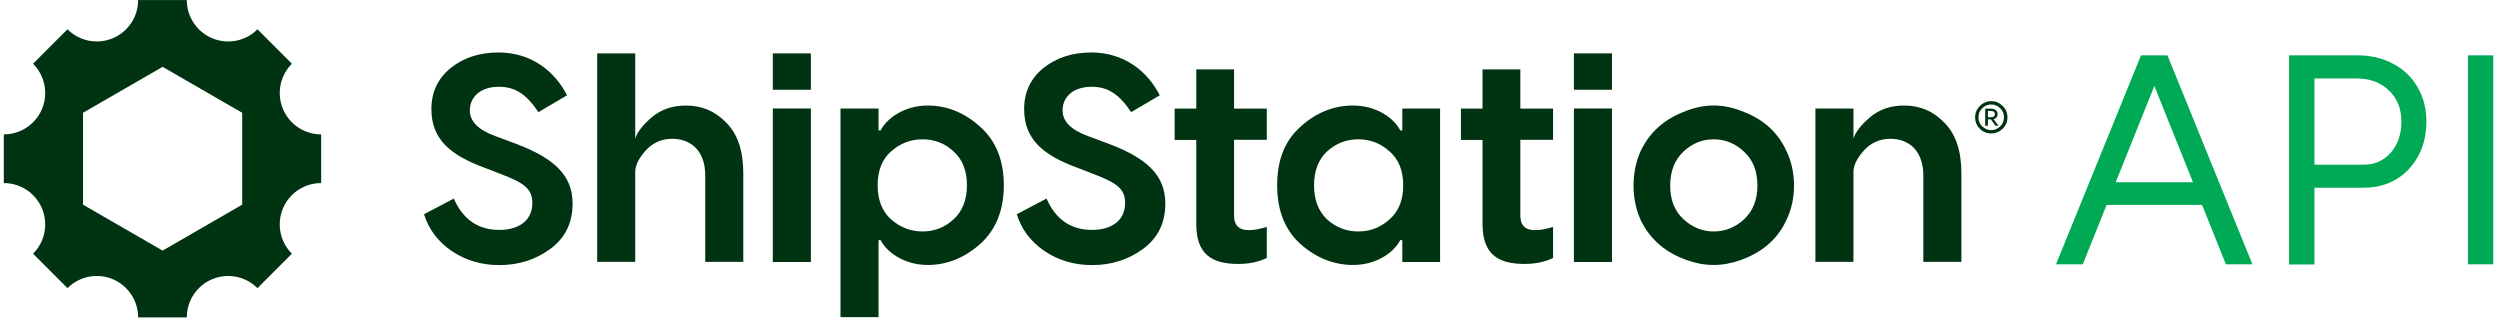
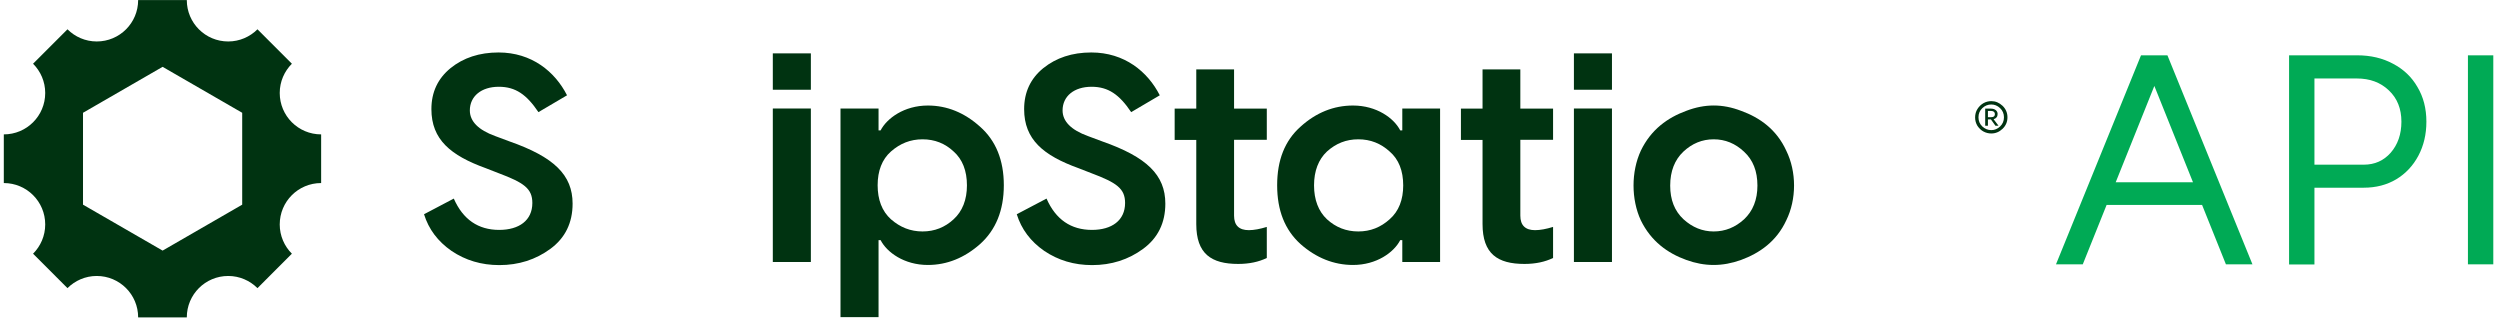
<svg xmlns="http://www.w3.org/2000/svg" width="232" height="30" viewBox="0 0 232 30" fill="none">
  <g clip-path="url(#clip0_13746_2746)">
    <mask id="mask0_13746_2746" style="mask-type:luminance" maskUnits="userSpaceOnUse" x="-10" y="-10" width="252" height="51">
      <path d="M241.154 -9.231H-9.231V40.491H241.154V-9.231Z" fill="white" />
    </mask>
    <g mask="url(#mask0_13746_2746)">
      <path d="M29.802 12.471C27.676 12.471 25.959 10.754 25.959 8.628C25.959 7.571 26.391 6.61 27.087 5.914L23.893 2.719C23.196 3.416 22.235 3.848 21.179 3.848C19.053 3.848 17.335 2.131 17.335 0.005H15.078H12.82C12.82 2.131 11.102 3.848 8.976 3.848C7.92 3.848 6.959 3.416 6.262 2.719L3.068 5.914C3.764 6.61 4.196 7.571 4.196 8.628C4.196 10.754 2.479 12.471 0.353 12.471V14.729V16.987C2.479 16.987 4.196 18.704 4.196 20.83C4.196 21.887 3.764 22.848 3.068 23.544L6.262 26.739C6.959 26.043 7.92 25.61 8.976 25.61C11.102 25.61 12.82 27.328 12.82 29.453H15.078H17.335C17.335 27.328 19.053 25.61 21.179 25.61C22.235 25.61 23.196 26.043 23.893 26.739L27.087 23.544C26.391 22.848 25.959 21.887 25.959 20.83C25.959 18.704 27.676 16.987 29.802 16.987V14.729V12.471ZM22.476 18.993L15.09 23.256L7.703 18.993V10.466L15.09 6.202L22.476 10.466V18.993Z" fill="#003311" />
    </g>
    <mask id="mask1_13746_2746" style="mask-type:luminance" maskUnits="userSpaceOnUse" x="-10" y="-10" width="252" height="51">
      <path d="M241.154 -9.231H-9.231V40.491H241.154V-9.231Z" fill="white" />
    </mask>
    <g mask="url(#mask1_13746_2746)">
      <path d="M46.267 4.869C49.342 4.869 51.504 6.646 52.621 8.844L49.967 10.406C48.873 8.784 47.853 8.052 46.291 8.052C44.67 8.052 43.601 8.928 43.601 10.249C43.601 11.258 44.394 12.063 45.955 12.627L47.276 13.12C51.42 14.573 53.137 16.242 53.137 18.897C53.137 20.674 52.453 22.079 51.083 23.088C49.714 24.097 48.129 24.601 46.339 24.601C44.67 24.601 43.193 24.157 41.896 23.28C40.635 22.404 39.782 21.275 39.35 19.881L42.112 18.428C42.965 20.374 44.382 21.335 46.327 21.335C48.165 21.335 49.402 20.458 49.402 18.837C49.402 17.491 48.609 16.951 46.279 16.074L45.078 15.606C41.824 14.429 40.034 12.952 40.034 10.129C40.034 8.544 40.635 7.283 41.812 6.322C43.001 5.361 44.49 4.869 46.267 4.869Z" fill="#003311" />
    </g>
    <mask id="mask2_13746_2746" style="mask-type:luminance" maskUnits="userSpaceOnUse" x="-10" y="-10" width="252" height="51">
-       <path d="M241.154 -9.231H-9.231V40.491H241.154V-9.231Z" fill="white" />
-     </mask>
+       </mask>
    <g mask="url(#mask2_13746_2746)">
      <path d="M63.67 9.793C65.123 9.793 66.36 10.309 67.393 11.378C68.462 12.447 68.978 14.009 68.978 16.086V24.301H65.448V16.302C65.448 13.997 64.126 12.88 62.373 12.88C61.412 12.88 60.596 13.24 59.959 13.925C59.334 14.609 58.974 15.27 58.95 15.894V24.301H55.419V4.953H58.95V12.868C59.142 12.243 59.659 11.583 60.511 10.862C61.364 10.153 62.409 9.793 63.67 9.793Z" fill="#003311" />
    </g>
    <mask id="mask3_13746_2746" style="mask-type:luminance" maskUnits="userSpaceOnUse" x="-10" y="-10" width="252" height="51">
      <path d="M241.154 -9.231H-9.231V40.491H241.154V-9.231Z" fill="white" />
    </mask>
    <g mask="url(#mask3_13746_2746)">
      <path d="M71.717 4.953H75.248V8.328H71.717V4.953ZM71.717 10.069H75.248V24.313H71.717V10.069Z" fill="#003311" />
    </g>
    <mask id="mask4_13746_2746" style="mask-type:luminance" maskUnits="userSpaceOnUse" x="-10" y="-10" width="252" height="51">
      <path d="M241.154 -9.231H-9.231V40.491H241.154V-9.231Z" fill="white" />
    </mask>
    <g mask="url(#mask4_13746_2746)">
      <path d="M86.105 9.793C87.882 9.793 89.504 10.454 90.957 11.763C92.41 13.048 93.155 14.861 93.155 17.191C93.155 19.521 92.41 21.335 90.957 22.644C89.504 23.929 87.882 24.589 86.105 24.589C83.907 24.589 82.298 23.412 81.721 22.284H81.529V29.429H77.998V10.069H81.529V12.099H81.721C82.298 10.982 83.907 9.793 86.105 9.793ZM82.682 20.35C83.535 21.095 84.496 21.479 85.612 21.479C86.729 21.479 87.69 21.095 88.495 20.35C89.311 19.605 89.732 18.536 89.732 17.203C89.732 15.858 89.323 14.789 88.495 14.057C87.702 13.312 86.741 12.928 85.612 12.928C84.484 12.928 83.535 13.312 82.682 14.057C81.853 14.789 81.445 15.858 81.445 17.191C81.445 18.536 81.853 19.605 82.682 20.35Z" fill="#003311" />
    </g>
    <mask id="mask5_13746_2746" style="mask-type:luminance" maskUnits="userSpaceOnUse" x="-10" y="-10" width="252" height="51">
      <path d="M241.154 -9.231H-9.231V40.491H241.154V-9.231Z" fill="white" />
    </mask>
    <g mask="url(#mask5_13746_2746)">
      <path d="M101.273 4.869C104.348 4.869 106.51 6.646 107.627 8.844L104.973 10.406C103.88 8.784 102.859 8.052 101.297 8.052C99.676 8.052 98.607 8.928 98.607 10.249C98.607 11.258 99.4 12.063 100.961 12.627L102.282 13.12C106.426 14.573 108.143 16.242 108.143 18.897C108.143 20.674 107.459 22.079 106.089 23.088C104.72 24.097 103.135 24.601 101.346 24.601C99.676 24.601 98.199 24.157 96.902 23.28C95.641 22.404 94.788 21.275 94.356 19.881L97.118 18.428C97.971 20.374 99.388 21.335 101.334 21.335C103.171 21.335 104.408 20.458 104.408 18.837C104.408 17.491 103.615 16.951 101.285 16.074L100.084 15.606C96.83 14.429 95.04 12.952 95.04 10.129C95.04 8.544 95.641 7.283 96.818 6.322C98.019 5.361 99.496 4.869 101.273 4.869Z" fill="#003311" />
    </g>
    <mask id="mask6_13746_2746" style="mask-type:luminance" maskUnits="userSpaceOnUse" x="-10" y="-10" width="252" height="51">
      <path d="M241.154 -9.231H-9.231V40.491H241.154V-9.231Z" fill="white" />
    </mask>
    <g mask="url(#mask6_13746_2746)">
      <path d="M117.559 10.069V12.976H114.521V20.014C114.521 20.914 114.989 21.359 115.89 21.359C116.358 21.359 116.935 21.251 117.559 21.058V23.941C116.815 24.301 115.938 24.493 114.905 24.493C112.407 24.493 111.014 23.556 111.014 20.794V12.988H109.008V10.081H111.014V6.442H114.521V10.081H117.559V10.069Z" fill="#003311" />
    </g>
    <mask id="mask7_13746_2746" style="mask-type:luminance" maskUnits="userSpaceOnUse" x="-10" y="-10" width="252" height="51">
      <path d="M241.154 -9.231H-9.231V40.491H241.154V-9.231Z" fill="white" />
    </mask>
    <g mask="url(#mask7_13746_2746)">
      <path d="M125.558 24.589C123.78 24.589 122.135 23.929 120.682 22.644C119.228 21.323 118.52 19.521 118.52 17.191C118.52 14.861 119.228 13.06 120.682 11.763C122.135 10.442 123.78 9.793 125.558 9.793C127.755 9.793 129.365 10.97 129.941 12.099H130.133V10.069H133.64V24.313H130.133V22.284H129.941C129.365 23.412 127.755 24.589 125.558 24.589ZM123.144 20.35C123.96 21.095 124.921 21.479 126.05 21.479C127.179 21.479 128.128 21.095 128.956 20.35C129.809 19.605 130.218 18.536 130.218 17.203C130.218 15.858 129.809 14.789 128.956 14.057C128.14 13.312 127.179 12.928 126.05 12.928C124.921 12.928 123.972 13.312 123.144 14.057C122.351 14.801 121.943 15.87 121.943 17.203C121.943 18.536 122.351 19.605 123.144 20.35Z" fill="#003311" />
    </g>
    <mask id="mask8_13746_2746" style="mask-type:luminance" maskUnits="userSpaceOnUse" x="-10" y="-10" width="252" height="51">
      <path d="M241.154 -9.231H-9.231V40.491H241.154V-9.231Z" fill="white" />
    </mask>
    <g mask="url(#mask8_13746_2746)">
      <path d="M144.125 10.069V12.976H141.087V20.014C141.087 20.914 141.555 21.359 142.456 21.359C142.924 21.359 143.501 21.251 144.125 21.058V23.941C143.38 24.301 142.504 24.493 141.471 24.493C138.973 24.493 137.58 23.556 137.58 20.794V12.988H135.574V10.081H137.58V6.442H141.087V10.081H144.125V10.069Z" fill="#003311" />
    </g>
    <mask id="mask9_13746_2746" style="mask-type:luminance" maskUnits="userSpaceOnUse" x="-10" y="-10" width="252" height="51">
      <path d="M241.154 -9.231H-9.231V40.491H241.154V-9.231Z" fill="white" />
    </mask>
    <g mask="url(#mask9_13746_2746)">
      <path d="M146.059 4.953H149.59V8.328H146.059V4.953ZM146.059 10.069H149.59V24.313H146.059V10.069Z" fill="#003311" />
    </g>
    <mask id="mask10_13746_2746" style="mask-type:luminance" maskUnits="userSpaceOnUse" x="-10" y="-10" width="252" height="51">
      <path d="M241.154 -9.231H-9.231V40.491H241.154V-9.231Z" fill="white" />
    </mask>
    <g mask="url(#mask10_13746_2746)">
      <path d="M156.484 10.286C158.213 9.625 159.858 9.625 161.576 10.286C163.305 10.91 164.867 12.015 165.767 13.985C166.728 15.93 166.728 18.5 165.767 20.446C164.867 22.392 163.305 23.485 161.576 24.121C159.846 24.745 158.201 24.745 156.484 24.121C154.754 23.497 153.217 22.392 152.268 20.446C151.367 18.5 151.367 15.93 152.268 13.985C153.217 12.015 154.754 10.922 156.484 10.286ZM154.994 17.227C154.994 18.548 155.403 19.581 156.231 20.35C157.048 21.095 157.985 21.479 159.03 21.479C160.099 21.479 161.035 21.095 161.852 20.35C162.669 19.581 163.089 18.536 163.089 17.227C163.089 15.882 162.681 14.849 161.852 14.081C161.035 13.312 160.099 12.928 159.03 12.928C157.961 12.928 157.024 13.312 156.207 14.081C155.415 14.837 154.994 15.882 154.994 17.227Z" fill="#003311" />
    </g>
    <mask id="mask11_13746_2746" style="mask-type:luminance" maskUnits="userSpaceOnUse" x="-10" y="-10" width="252" height="51">
      <path d="M241.154 -9.231H-9.231V40.491H241.154V-9.231Z" fill="white" />
    </mask>
    <g mask="url(#mask11_13746_2746)">
-       <path d="M176.708 9.793C178.162 9.793 179.399 10.309 180.431 11.378C181.5 12.447 182.017 14.009 182.017 16.086V24.301H178.486V16.302C178.486 13.997 177.165 12.88 175.423 12.88C174.462 12.88 173.646 13.24 173.009 13.925C172.385 14.609 172.024 15.27 172 15.894V24.301H168.469V10.069H172V12.868C172.193 12.243 172.709 11.583 173.562 10.862C174.414 10.153 175.447 9.793 176.708 9.793Z" fill="#003311" />
-     </g>
+       </g>
    <mask id="mask12_13746_2746" style="mask-type:luminance" maskUnits="userSpaceOnUse" x="-10" y="-10" width="252" height="51">
      <path d="M241.154 -9.231H-9.231V40.491H241.154V-9.231Z" fill="white" />
    </mask>
    <g mask="url(#mask12_13746_2746)">
      <path d="M184.791 9.385C185.187 9.385 185.523 9.529 185.836 9.817C186.136 10.105 186.292 10.466 186.292 10.886C186.292 11.318 186.136 11.667 185.836 11.955C185.535 12.243 185.187 12.387 184.791 12.387C184.539 12.387 184.298 12.327 184.07 12.207C183.842 12.087 183.662 11.907 183.506 11.679C183.362 11.438 183.29 11.186 183.29 10.898C183.29 10.61 183.362 10.345 183.506 10.117C183.806 9.637 184.286 9.385 184.791 9.385ZM184.791 12.075C185.091 12.075 185.367 11.967 185.607 11.739C185.848 11.511 185.968 11.222 185.968 10.886C185.968 10.55 185.848 10.261 185.607 10.033C185.367 9.805 185.091 9.697 184.791 9.697C184.479 9.697 184.202 9.805 183.962 10.033C183.722 10.261 183.602 10.538 183.602 10.886C183.602 11.234 183.722 11.511 183.962 11.739C184.214 11.967 184.479 12.075 184.791 12.075ZM184.238 10.081H184.767C185.139 10.081 185.379 10.297 185.379 10.574C185.379 10.826 185.259 10.982 185.007 11.066L185.463 11.667H185.175L184.755 11.078H184.479V11.667H184.226V10.081H184.238ZM184.791 10.297H184.479V10.874H184.791C185.019 10.874 185.127 10.778 185.127 10.586C185.127 10.406 184.995 10.297 184.791 10.297Z" fill="#003311" />
    </g>
    <path d="M206.565 24.529L198.783 5.133H201.137L209.027 24.529H206.565ZM190.796 24.529L198.686 5.133H201.064L193.282 24.529H190.796ZM194.543 19.017V16.915H205.316V19.017H194.543ZM212.426 24.529V5.133H218.743C220.004 5.133 221.109 5.397 222.07 5.914C223.055 6.43 223.811 7.151 224.34 8.076C224.892 9 225.169 10.069 225.169 11.294C225.169 12.471 224.916 13.528 224.424 14.453C223.932 15.378 223.247 16.11 222.37 16.639C221.505 17.155 220.497 17.419 219.356 17.419H214.78V24.541H212.426V24.529ZM214.78 15.282H219.356C220.377 15.282 221.205 14.909 221.854 14.177C222.514 13.42 222.851 12.459 222.851 11.294C222.851 10.093 222.466 9.121 221.686 8.388C220.905 7.643 219.92 7.283 218.719 7.283H214.78V15.282ZM229.024 24.529V5.133H231.378V24.529H229.024Z" fill="#00AA55" />
  </g>
  <defs>
    <clipPath id="clip0_13746_2746">
      <rect width="231.923" height="30" fill="white" />
    </clipPath>
  </defs>
</svg>